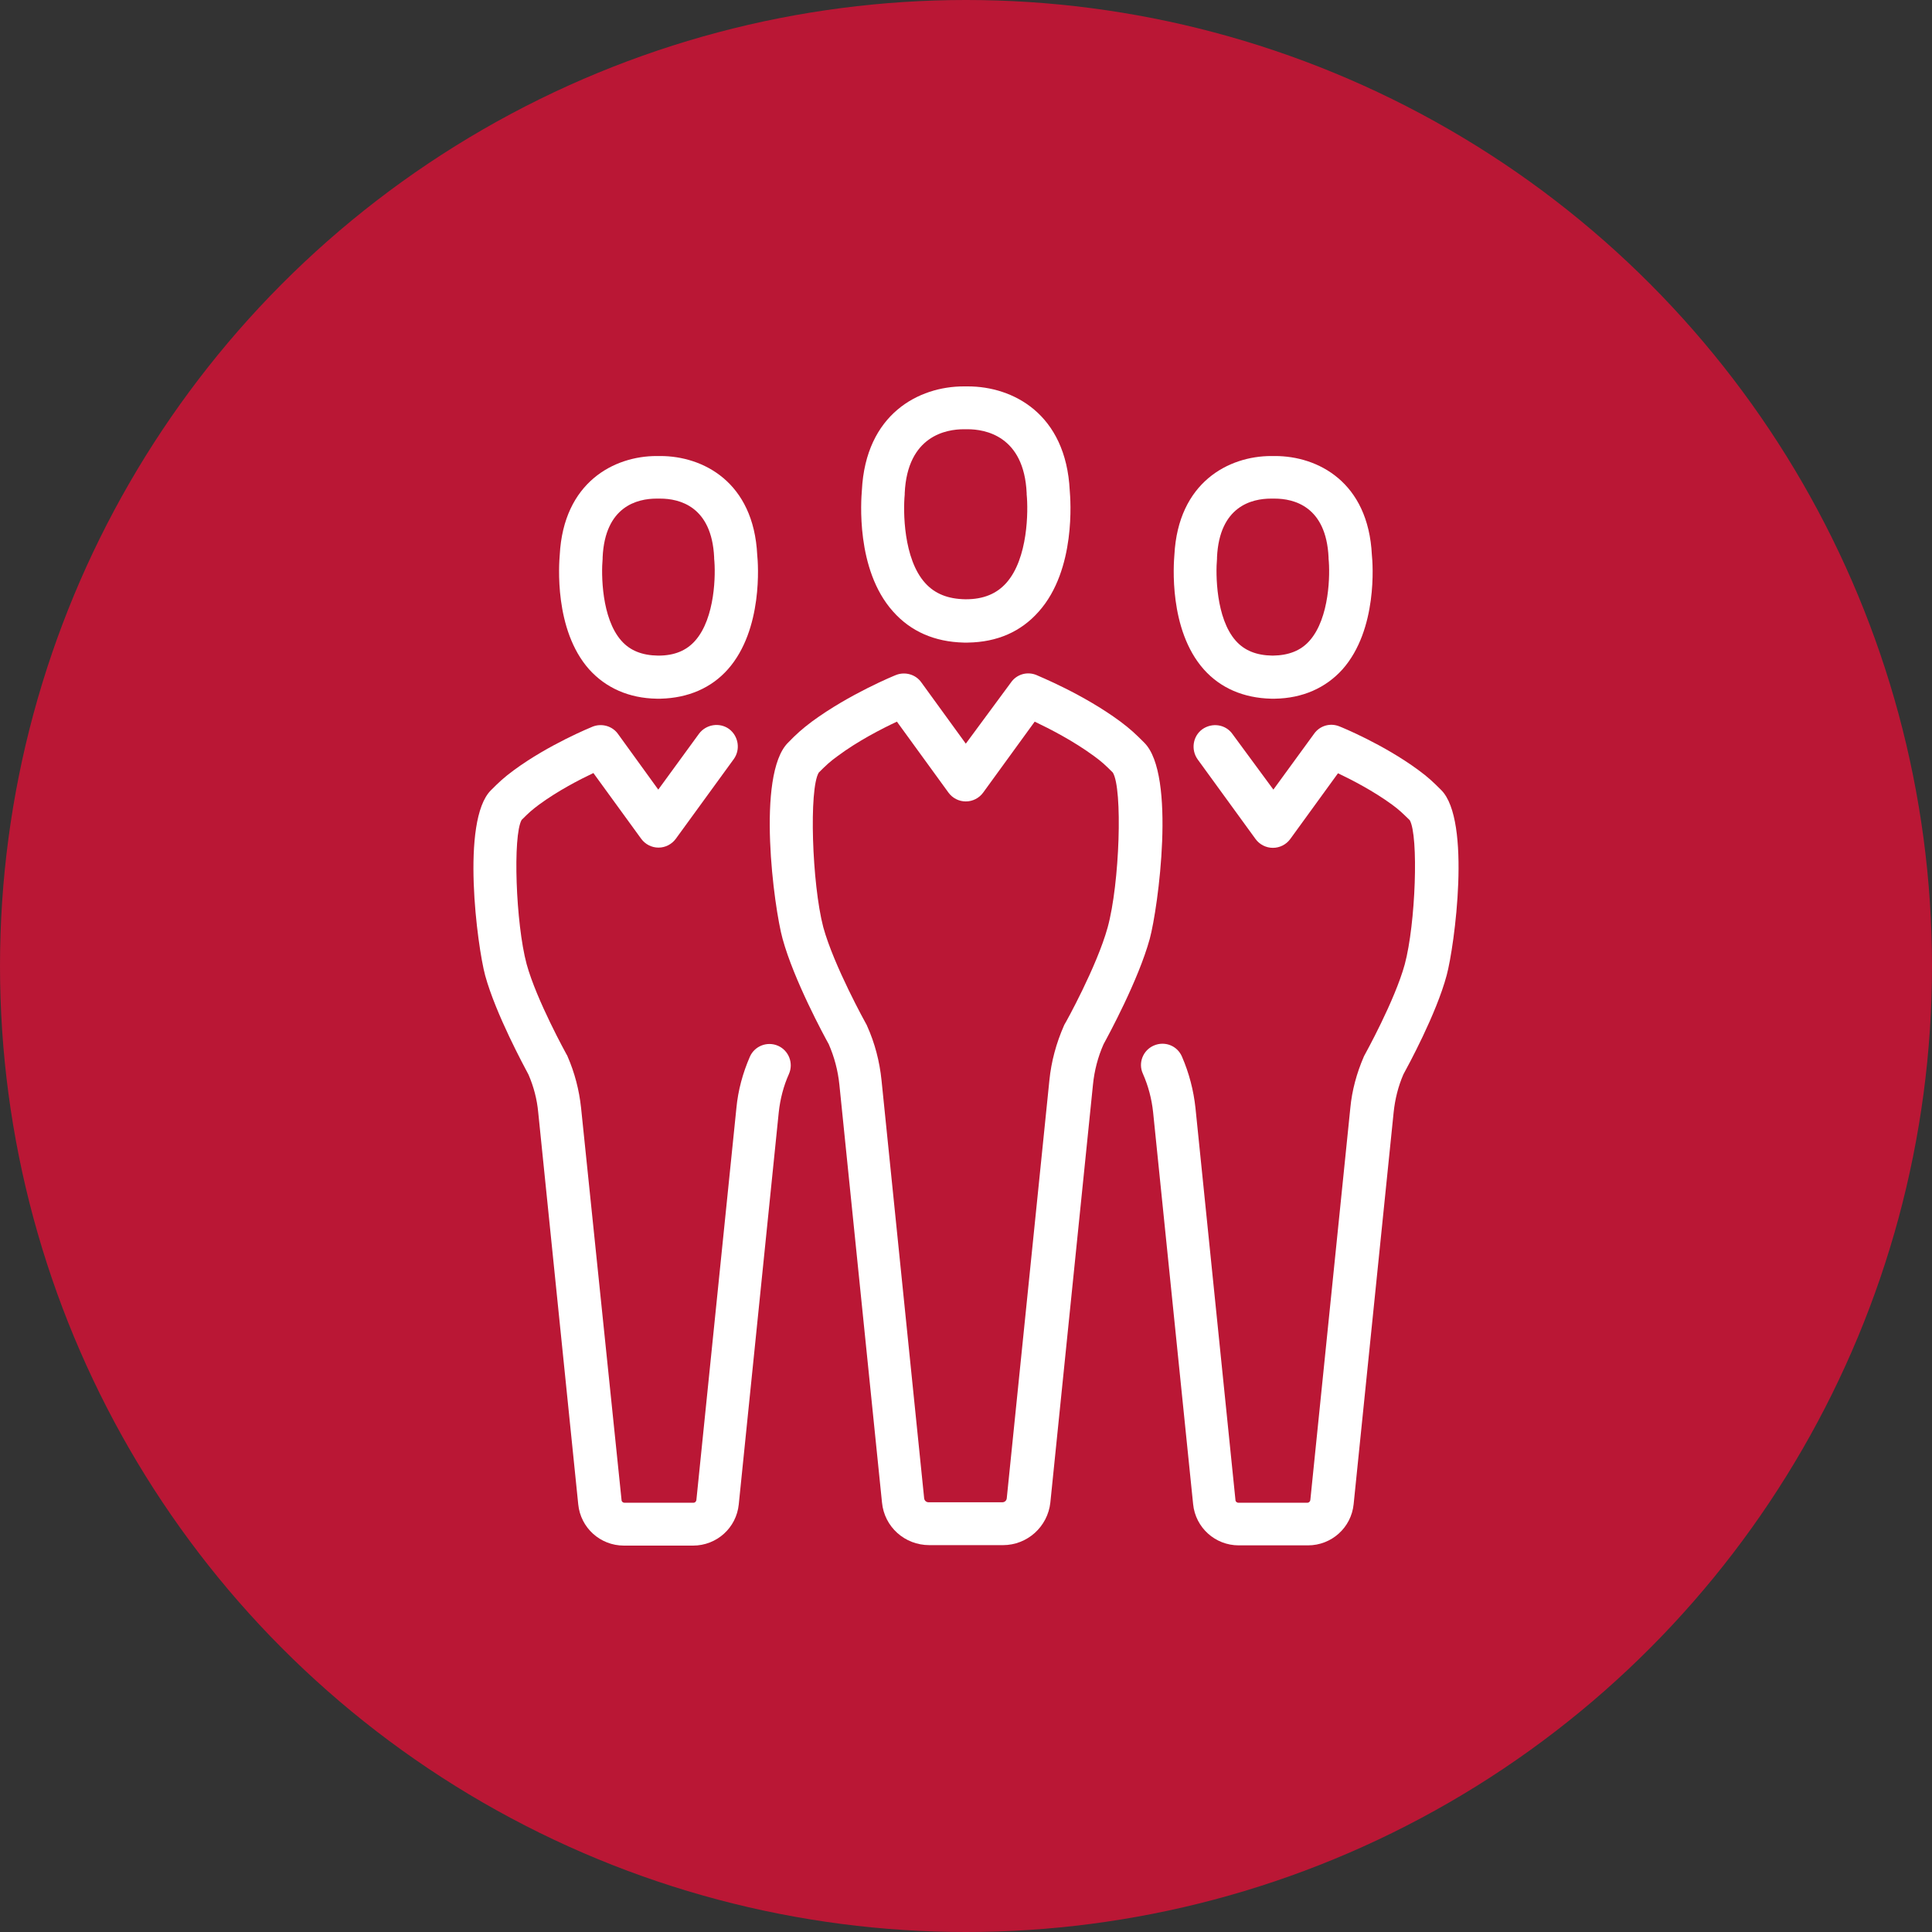
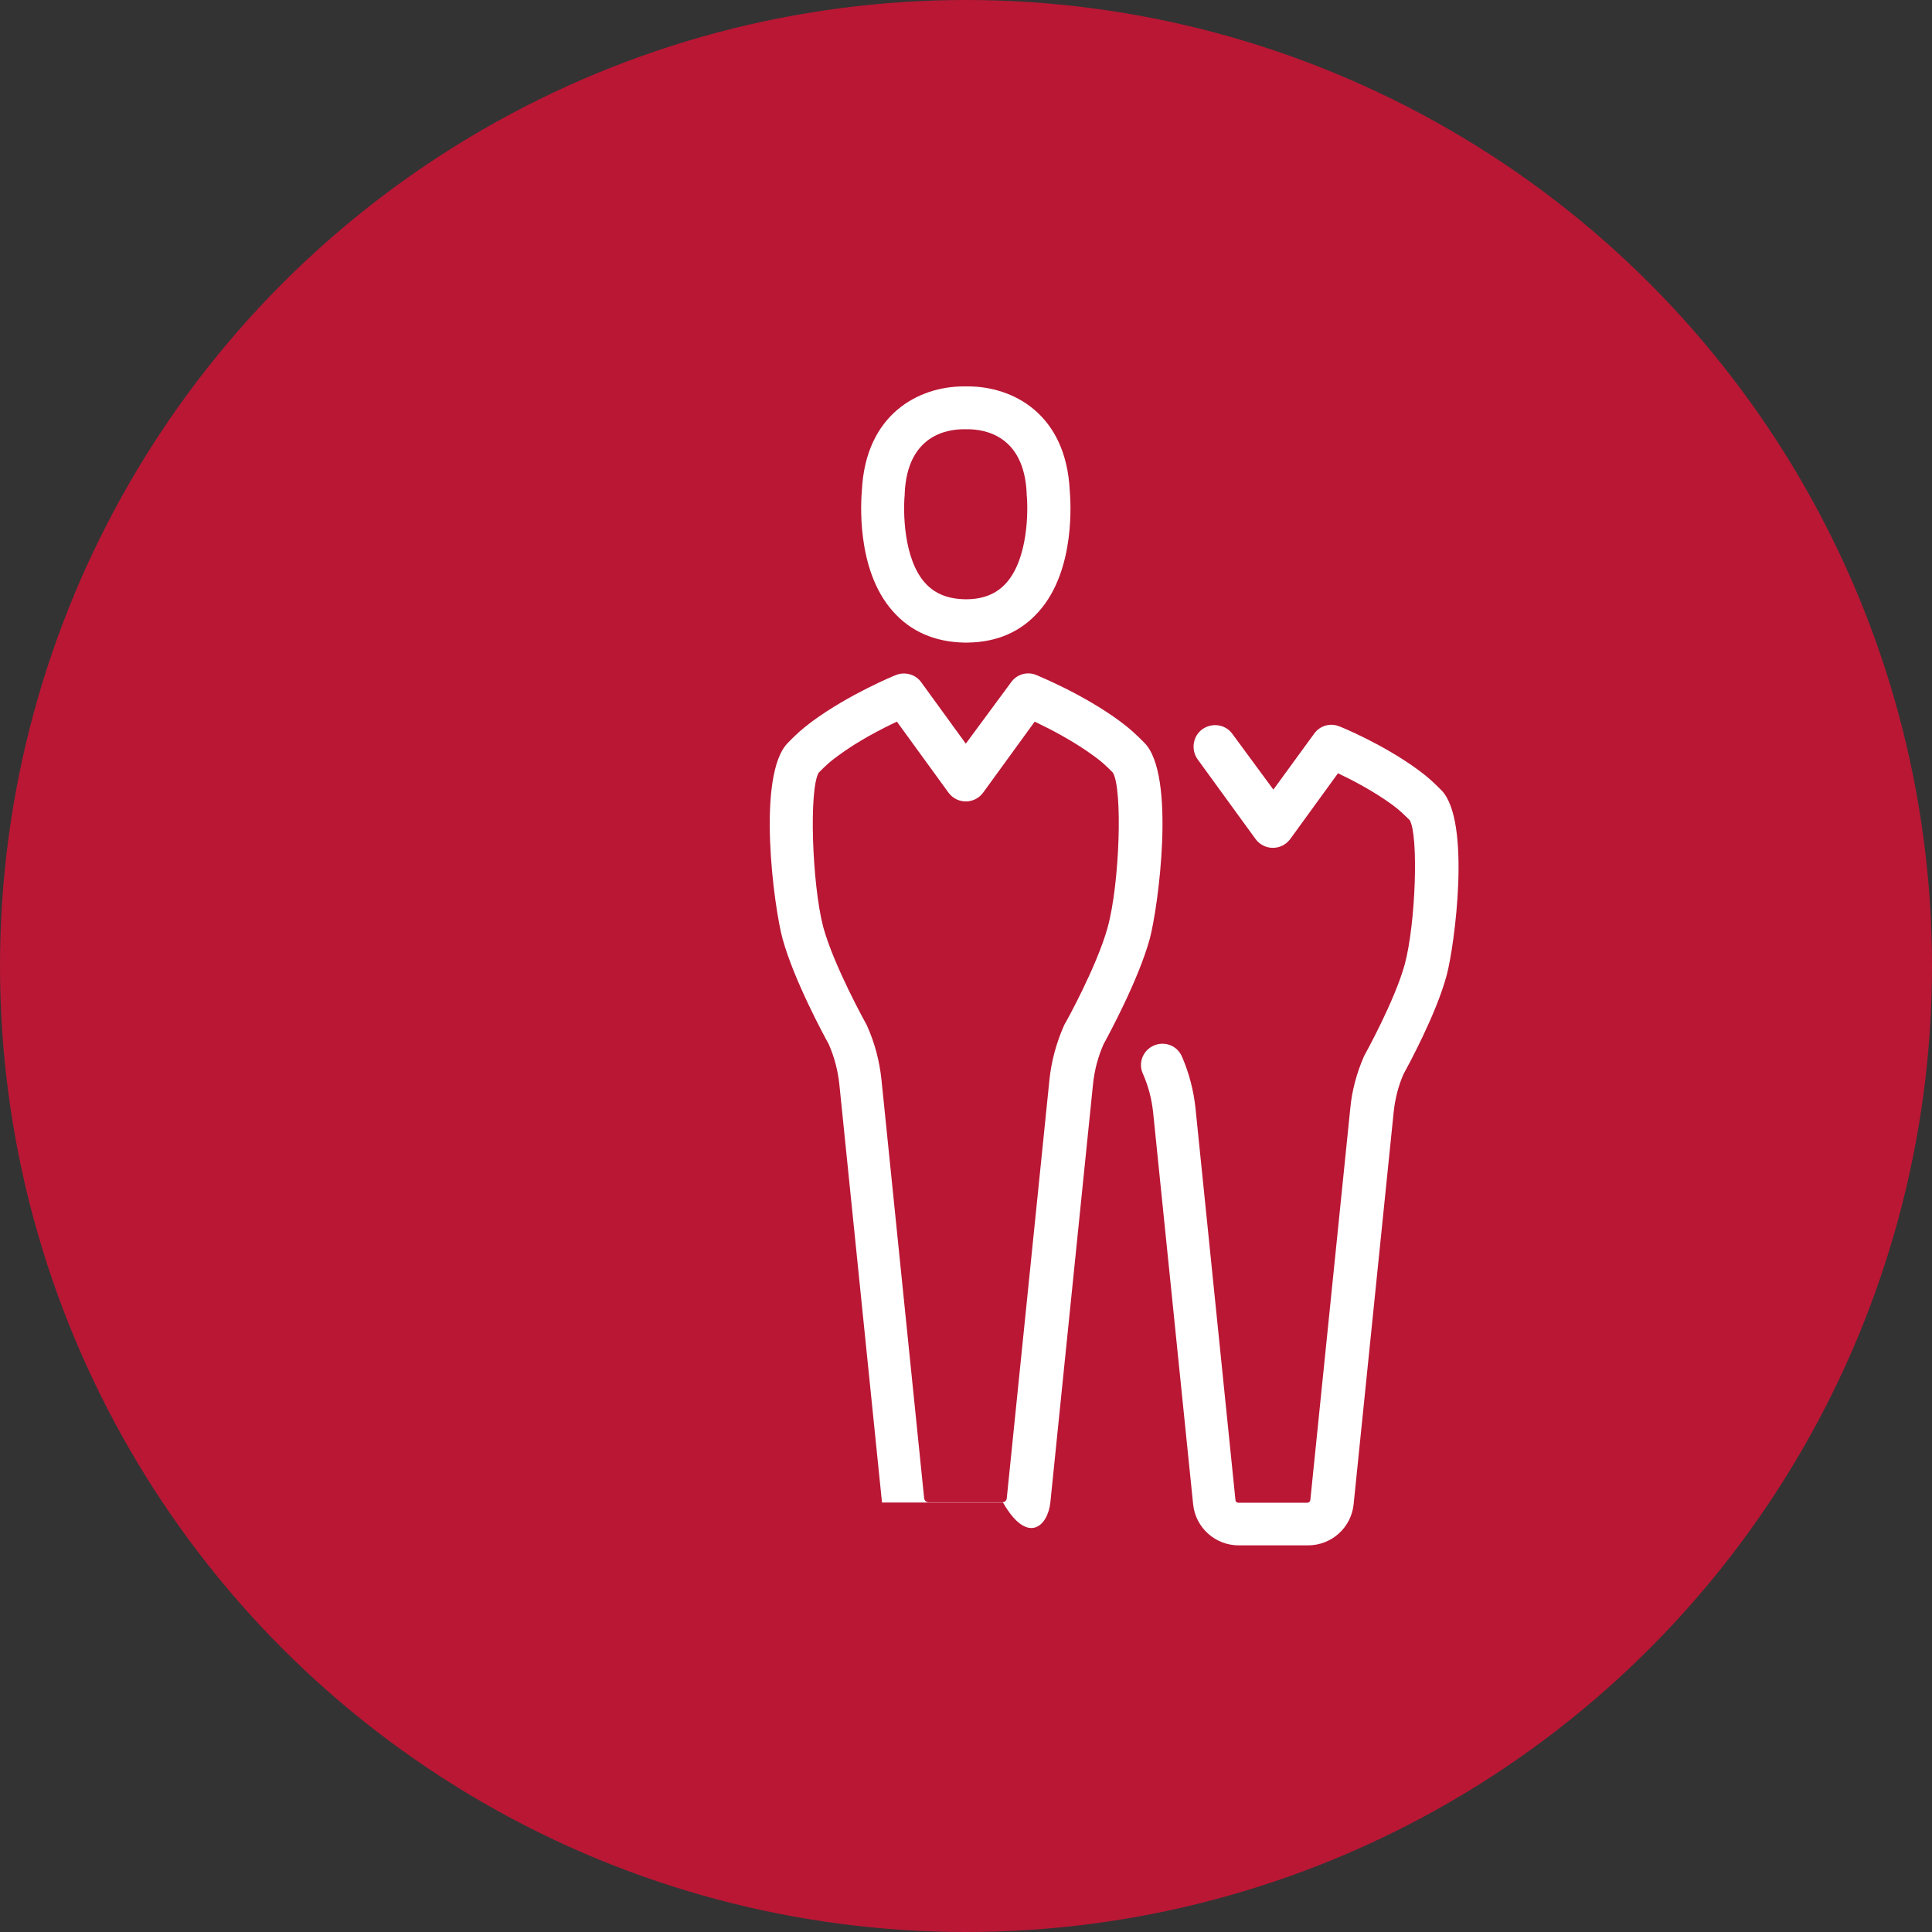
<svg xmlns="http://www.w3.org/2000/svg" width="50" height="50" viewBox="0 0 50 50" fill="none">
  <rect x="0" y="0" width="50" height="50" fill="#333333" stroke="none" />
  <circle cx="25" cy="25" r="25" fill="#BA1735" />
-   <path d="M12.556 25.245C12.832 26.25 13.568 27.604 13.678 27.812C13.813 28.125 13.898 28.45 13.929 28.787L14.965 38.934C15.026 39.54 15.534 40 16.147 40H17.936C18.549 40 19.058 39.54 19.119 38.934L20.154 28.787C20.191 28.444 20.277 28.107 20.418 27.794C20.541 27.512 20.412 27.187 20.136 27.065C19.854 26.942 19.529 27.071 19.407 27.347C19.223 27.77 19.101 28.217 19.058 28.676L18.022 38.824C18.016 38.86 17.985 38.891 17.949 38.891H16.159C16.123 38.891 16.086 38.86 16.086 38.824L15.038 28.67C14.989 28.211 14.873 27.763 14.689 27.341C14.683 27.322 14.677 27.31 14.664 27.292C14.658 27.279 13.886 25.888 13.629 24.951C13.347 23.903 13.267 21.624 13.5 21.219C13.684 21.035 13.764 20.962 13.954 20.821C14.438 20.466 14.995 20.178 15.357 20.006L16.595 21.709C16.699 21.85 16.864 21.936 17.042 21.936C17.22 21.936 17.385 21.85 17.489 21.709L18.99 19.645C19.168 19.399 19.113 19.05 18.868 18.866C18.623 18.689 18.273 18.744 18.09 18.989L17.036 20.435L15.994 18.995C15.847 18.787 15.571 18.713 15.338 18.805C15.296 18.823 14.205 19.265 13.298 19.933C13.041 20.122 12.918 20.239 12.704 20.453C11.919 21.238 12.354 24.497 12.556 25.245Z" fill="white" />
-   <path d="M16.993 18.082C17.005 18.082 17.017 18.082 17.029 18.082C17.036 18.082 17.048 18.082 17.054 18.082C17.066 18.082 17.078 18.082 17.097 18.082C17.808 18.064 18.408 17.806 18.837 17.322C19.75 16.293 19.621 14.577 19.597 14.363C19.505 12.469 18.188 11.802 17.091 11.802C17.072 11.802 17.054 11.802 17.042 11.802C17.029 11.802 17.011 11.802 16.993 11.802C15.896 11.802 14.585 12.476 14.486 14.363C14.468 14.577 14.333 16.293 15.246 17.322C15.681 17.806 16.282 18.07 16.993 18.082ZM15.596 14.461C15.596 14.448 15.596 14.436 15.596 14.424C15.657 13.101 16.496 12.904 16.993 12.904H17.017C17.029 12.904 17.048 12.904 17.06 12.904H17.085C17.581 12.904 18.42 13.101 18.482 14.424C18.482 14.436 18.482 14.448 18.482 14.455C18.524 14.847 18.512 15.993 17.991 16.581C17.765 16.838 17.452 16.967 17.042 16.967C17.036 16.967 17.036 16.967 17.029 16.967C16.619 16.961 16.306 16.838 16.08 16.581C15.565 15.999 15.559 14.853 15.596 14.461Z" fill="white" />
  <path d="M29.86 27.059C29.578 27.181 29.45 27.512 29.578 27.788C29.719 28.107 29.805 28.438 29.842 28.781L30.878 38.928C30.939 39.534 31.447 39.994 32.06 39.994H33.849C34.462 39.994 34.971 39.534 35.032 38.928L36.068 28.781C36.104 28.444 36.184 28.119 36.319 27.806C36.429 27.604 37.17 26.25 37.44 25.239C37.642 24.491 38.083 21.232 37.299 20.447C37.085 20.233 36.962 20.116 36.705 19.927C35.798 19.259 34.713 18.817 34.664 18.799C34.425 18.701 34.156 18.781 34.009 18.989L32.955 20.435L31.895 18.995C31.717 18.744 31.368 18.695 31.116 18.873C30.871 19.05 30.816 19.4 30.994 19.651L32.495 21.716C32.599 21.857 32.765 21.942 32.943 21.942C33.12 21.942 33.286 21.857 33.39 21.716L34.627 20.012C34.989 20.184 35.547 20.472 36.031 20.827C36.215 20.962 36.294 21.042 36.484 21.226C36.717 21.63 36.637 23.909 36.355 24.957C36.098 25.895 35.326 27.286 35.32 27.298C35.314 27.31 35.301 27.328 35.295 27.347C35.112 27.77 34.989 28.217 34.946 28.677L33.911 38.824C33.904 38.86 33.874 38.891 33.837 38.891H32.048C32.011 38.891 31.974 38.86 31.974 38.824L30.939 28.677C30.89 28.217 30.773 27.77 30.59 27.347C30.467 27.059 30.142 26.936 29.86 27.059Z" fill="white" />
-   <path d="M32.894 18.082C32.906 18.082 32.918 18.082 32.936 18.082C32.943 18.082 32.955 18.082 32.961 18.082C32.973 18.082 32.985 18.082 32.998 18.082C33.708 18.07 34.309 17.806 34.744 17.322C35.657 16.293 35.528 14.577 35.504 14.363C35.412 12.469 34.101 11.802 32.998 11.802C32.979 11.802 32.961 11.802 32.949 11.802C32.936 11.802 32.918 11.802 32.9 11.802C31.803 11.802 30.491 12.476 30.393 14.363C30.375 14.577 30.24 16.293 31.153 17.322C31.582 17.806 32.183 18.064 32.894 18.082ZM31.496 14.461C31.496 14.448 31.496 14.436 31.496 14.424C31.558 13.101 32.397 12.904 32.894 12.904H32.918C32.93 12.904 32.949 12.904 32.961 12.904H32.985C33.482 12.904 34.321 13.101 34.383 14.424C34.383 14.436 34.383 14.448 34.383 14.455C34.425 14.847 34.413 15.993 33.892 16.581C33.666 16.838 33.353 16.961 32.943 16.967C32.936 16.967 32.936 16.967 32.93 16.967C32.52 16.961 32.207 16.838 31.98 16.581C31.466 15.999 31.46 14.853 31.496 14.461Z" fill="white" />
-   <path d="M20.393 19.222C19.566 20.049 20.032 23.499 20.253 24.295C20.547 25.368 21.331 26.814 21.447 27.022C21.594 27.359 21.686 27.708 21.723 28.07L22.826 38.885C22.887 39.516 23.414 39.988 24.052 39.988H25.957C26.588 39.988 27.115 39.51 27.183 38.885L28.286 28.07C28.322 27.708 28.414 27.353 28.561 27.022C28.678 26.808 29.462 25.368 29.756 24.295C29.971 23.499 30.442 20.049 29.615 19.222C29.389 18.995 29.26 18.872 28.99 18.67C28.028 17.959 26.87 17.494 26.821 17.469C26.582 17.371 26.312 17.451 26.166 17.659L24.995 19.246L23.843 17.659C23.696 17.451 23.42 17.377 23.188 17.469C23.139 17.488 21.987 17.959 21.018 18.67C20.749 18.872 20.614 18.995 20.393 19.222ZM21.19 19.994C21.392 19.792 21.478 19.712 21.68 19.565C22.207 19.173 22.82 18.86 23.212 18.676L24.548 20.515C24.652 20.656 24.817 20.741 24.995 20.741C25.173 20.741 25.338 20.656 25.442 20.515L26.778 18.676C27.164 18.86 27.777 19.173 28.31 19.565C28.512 19.712 28.598 19.792 28.8 19.994C29.058 20.41 28.978 22.868 28.666 24.001C28.39 25.006 27.569 26.489 27.556 26.501C27.55 26.513 27.538 26.532 27.532 26.55C27.336 26.997 27.207 27.469 27.158 27.959L26.055 38.775C26.049 38.836 26 38.879 25.939 38.879H24.033C23.972 38.879 23.923 38.836 23.917 38.775L22.814 27.959C22.765 27.475 22.642 26.997 22.44 26.55C22.434 26.532 22.428 26.52 22.416 26.501C22.409 26.489 21.582 25 21.306 23.995C21.012 22.868 20.933 20.41 21.19 19.994Z" fill="white" />
+   <path d="M20.393 19.222C19.566 20.049 20.032 23.499 20.253 24.295C20.547 25.368 21.331 26.814 21.447 27.022C21.594 27.359 21.686 27.708 21.723 28.07L22.826 38.885H25.957C26.588 39.988 27.115 39.51 27.183 38.885L28.286 28.07C28.322 27.708 28.414 27.353 28.561 27.022C28.678 26.808 29.462 25.368 29.756 24.295C29.971 23.499 30.442 20.049 29.615 19.222C29.389 18.995 29.26 18.872 28.99 18.67C28.028 17.959 26.87 17.494 26.821 17.469C26.582 17.371 26.312 17.451 26.166 17.659L24.995 19.246L23.843 17.659C23.696 17.451 23.42 17.377 23.188 17.469C23.139 17.488 21.987 17.959 21.018 18.67C20.749 18.872 20.614 18.995 20.393 19.222ZM21.19 19.994C21.392 19.792 21.478 19.712 21.68 19.565C22.207 19.173 22.82 18.86 23.212 18.676L24.548 20.515C24.652 20.656 24.817 20.741 24.995 20.741C25.173 20.741 25.338 20.656 25.442 20.515L26.778 18.676C27.164 18.86 27.777 19.173 28.31 19.565C28.512 19.712 28.598 19.792 28.8 19.994C29.058 20.41 28.978 22.868 28.666 24.001C28.39 25.006 27.569 26.489 27.556 26.501C27.55 26.513 27.538 26.532 27.532 26.55C27.336 26.997 27.207 27.469 27.158 27.959L26.055 38.775C26.049 38.836 26 38.879 25.939 38.879H24.033C23.972 38.879 23.923 38.836 23.917 38.775L22.814 27.959C22.765 27.475 22.642 26.997 22.44 26.55C22.434 26.532 22.428 26.52 22.416 26.501C22.409 26.489 21.582 25 21.306 23.995C21.012 22.868 20.933 20.41 21.19 19.994Z" fill="white" />
  <path d="M24.94 16.63C24.952 16.63 24.971 16.63 24.983 16.63C24.989 16.63 25.008 16.63 25.014 16.63C25.026 16.63 25.038 16.63 25.05 16.63C25.81 16.618 26.423 16.348 26.883 15.827C27.851 14.743 27.704 12.917 27.685 12.696C27.587 10.705 26.209 10 25.05 10C25.032 10 25.014 10 24.995 10C24.983 10 24.965 10 24.94 10C23.788 10 22.403 10.705 22.305 12.696C22.287 12.917 22.14 14.736 23.108 15.821C23.568 16.342 24.186 16.611 24.94 16.63ZM23.414 12.8C23.414 12.788 23.414 12.776 23.414 12.764C23.482 11.268 24.505 11.109 24.94 11.109H24.971C24.983 11.109 25.001 11.109 25.014 11.109H25.044C25.479 11.109 26.503 11.268 26.57 12.764C26.57 12.776 26.57 12.788 26.57 12.794C26.613 13.217 26.607 14.455 26.043 15.086C25.792 15.368 25.449 15.509 25.001 15.509C24.995 15.509 24.989 15.509 24.983 15.509C24.536 15.502 24.193 15.368 23.941 15.086C23.378 14.461 23.372 13.223 23.414 12.8Z" fill="white" />
</svg>